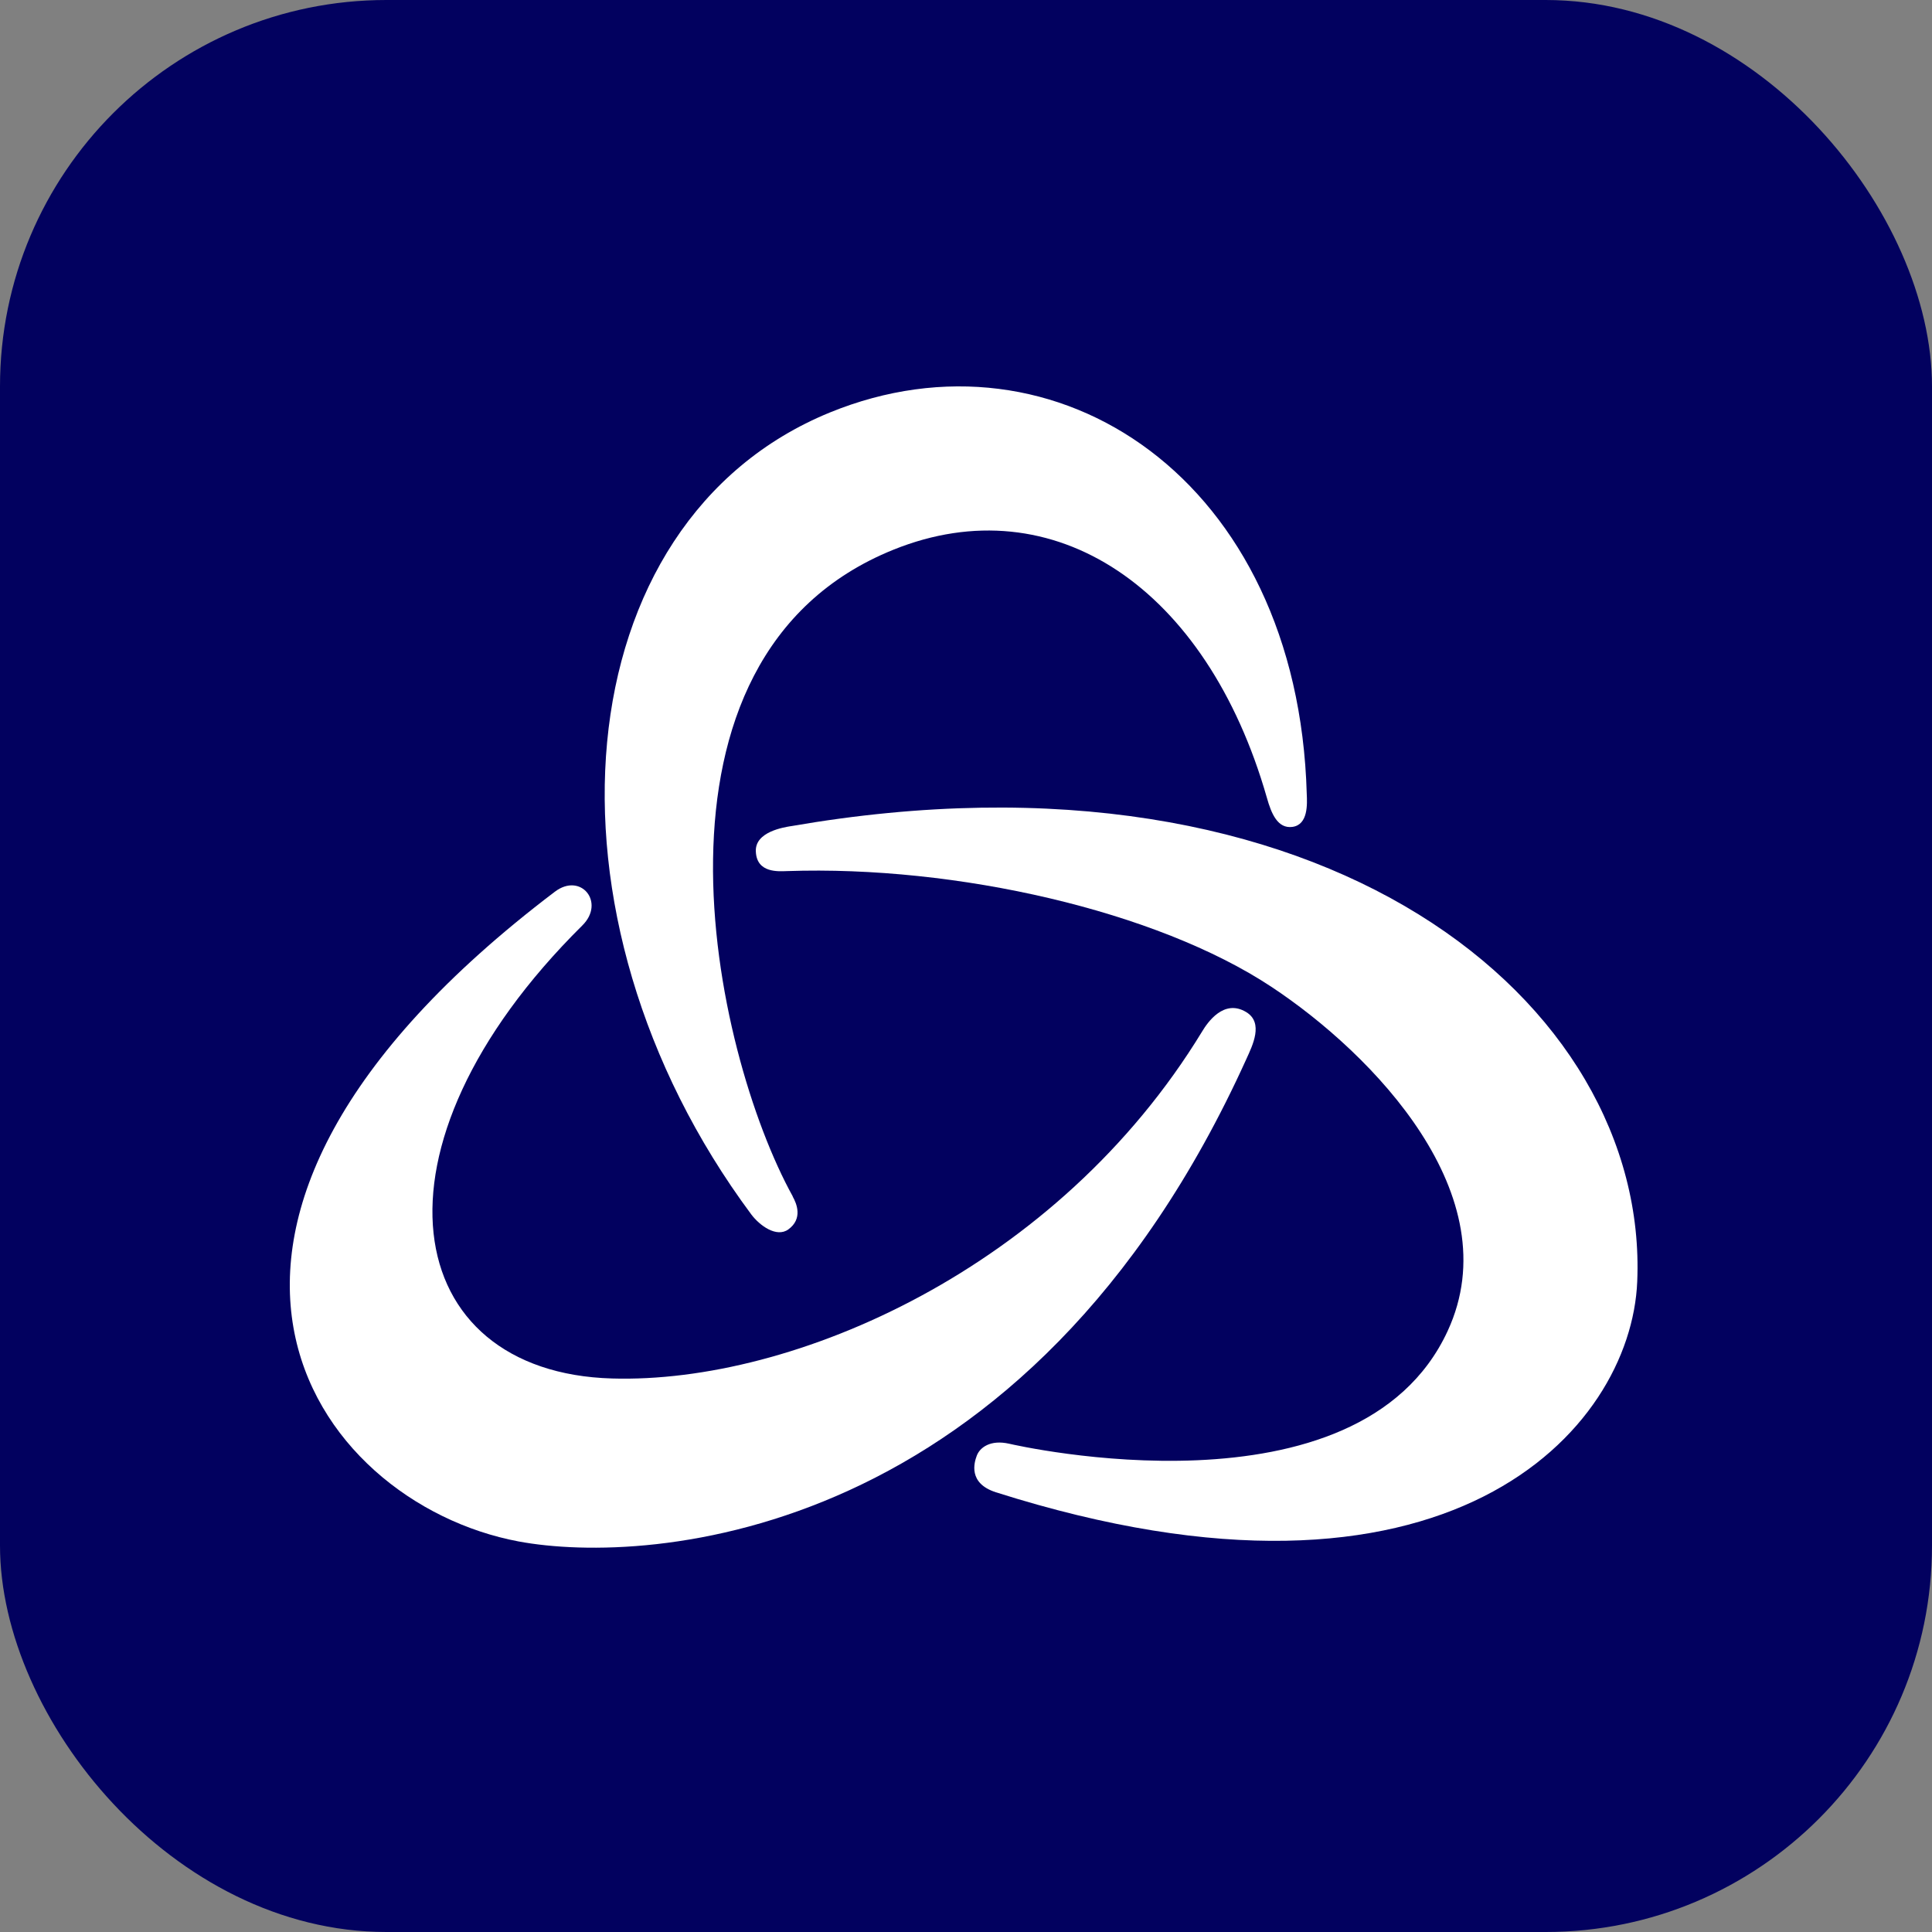
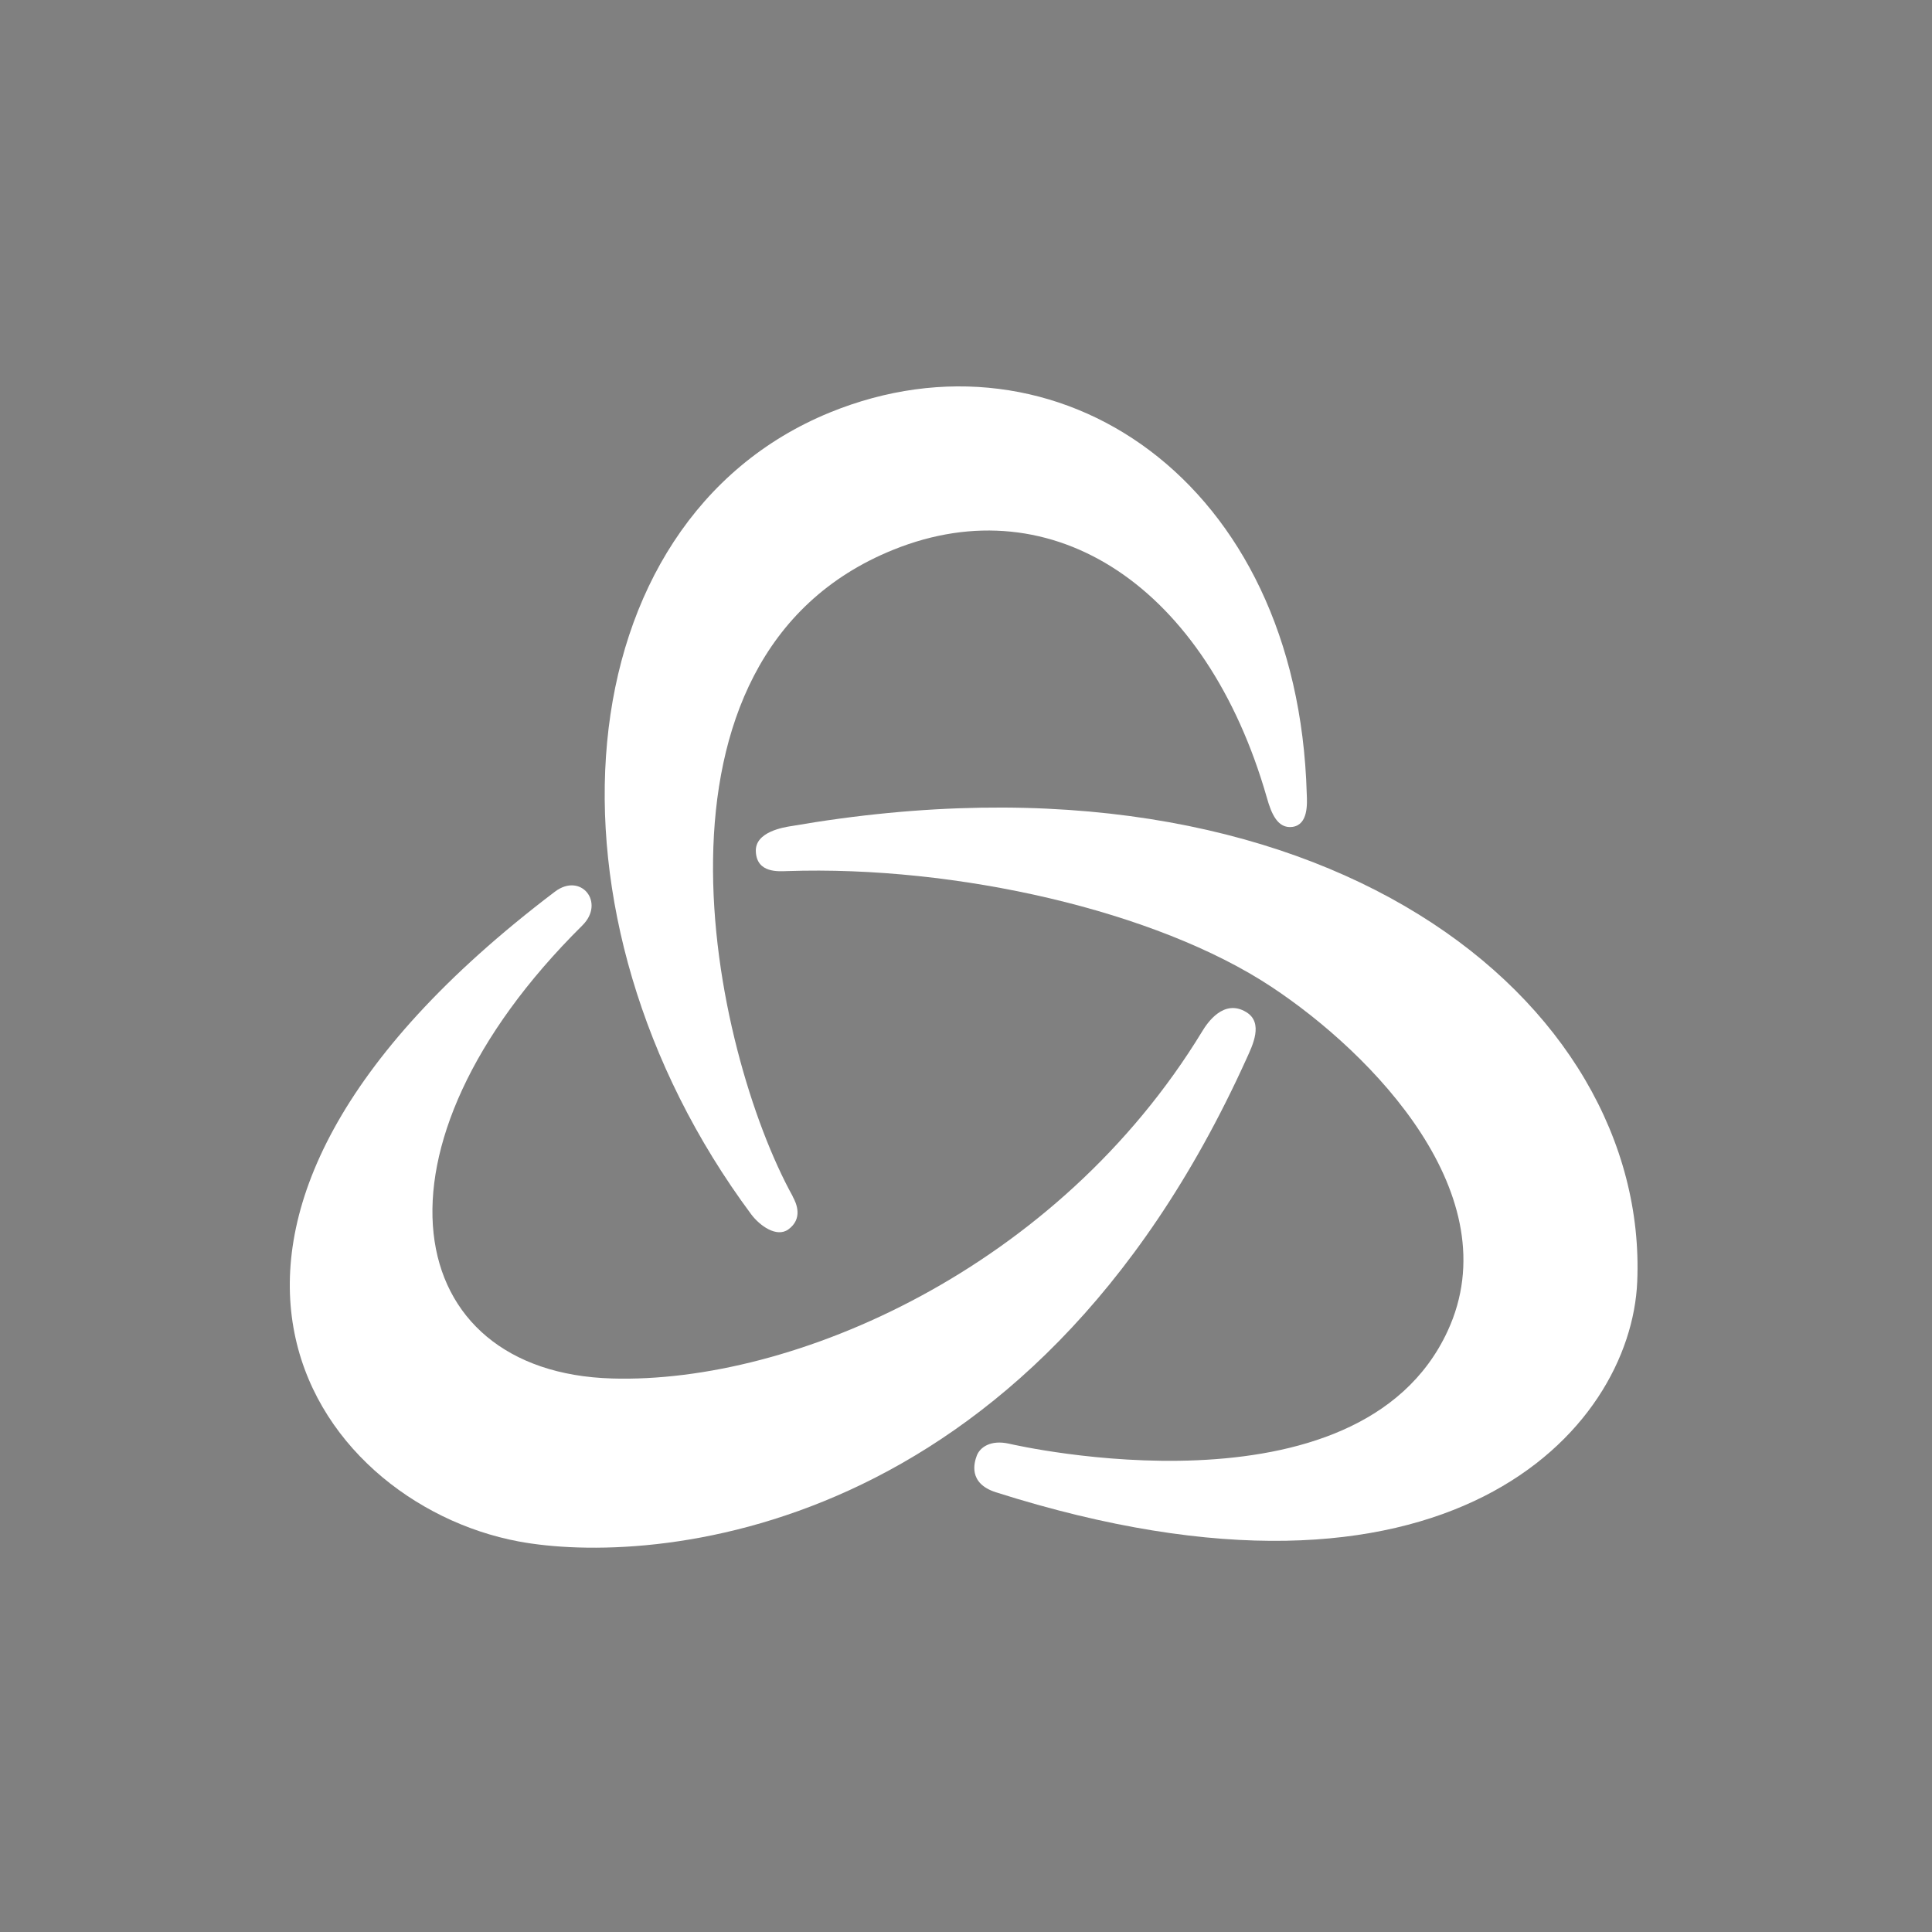
<svg xmlns="http://www.w3.org/2000/svg" width="40" height="40" viewBox="0 0 40 40" fill="none">
  <rect x="0" y="0" width="40" height="40" fill="#808080" stroke="none" />
-   <rect width="40" height="40" rx="8" fill="#02015F" />
  <path d="M25.811 21.912C25.927 21.654 26.171 21.174 25.798 20.952C25.336 20.676 24.998 21.174 24.891 21.352C21.899 26.268 16.427 28.651 12.671 28.54C8.301 28.415 7.394 23.779 12.057 19.16C12.537 18.684 12.026 18.053 11.488 18.462C2.349 25.388 6.443 31.109 10.737 31.914C13.431 32.416 21.286 31.914 25.811 21.912Z" fill="white" />
  <path d="M16.365 17.106C16.241 17.128 15.623 17.217 15.649 17.635C15.671 18.08 16.12 18.04 16.294 18.035C19.806 17.915 23.944 18.858 26.323 20.431C28.421 21.818 31.27 24.752 29.972 27.557C28.127 31.549 21.028 29.922 20.895 29.891C20.504 29.802 20.286 29.971 20.224 30.136C20.17 30.278 20.037 30.709 20.619 30.896C29.972 33.865 33.769 29.611 33.897 26.535C34.142 20.751 27.425 15.186 16.369 17.106H16.365Z" fill="white" />
  <path d="M16.413 24.77C14.755 21.77 12.977 13.608 18.498 11.381C21.814 10.043 24.984 12.168 26.229 16.515C26.322 16.849 26.455 17.16 26.758 17.12C27.087 17.075 27.064 16.64 27.055 16.44C26.873 9.932 21.872 6.624 17.182 8.54C11.657 10.799 10.95 18.947 15.555 25.144C15.729 25.375 16.076 25.628 16.32 25.455C16.627 25.233 16.493 24.917 16.413 24.775V24.77Z" fill="white" />
</svg>